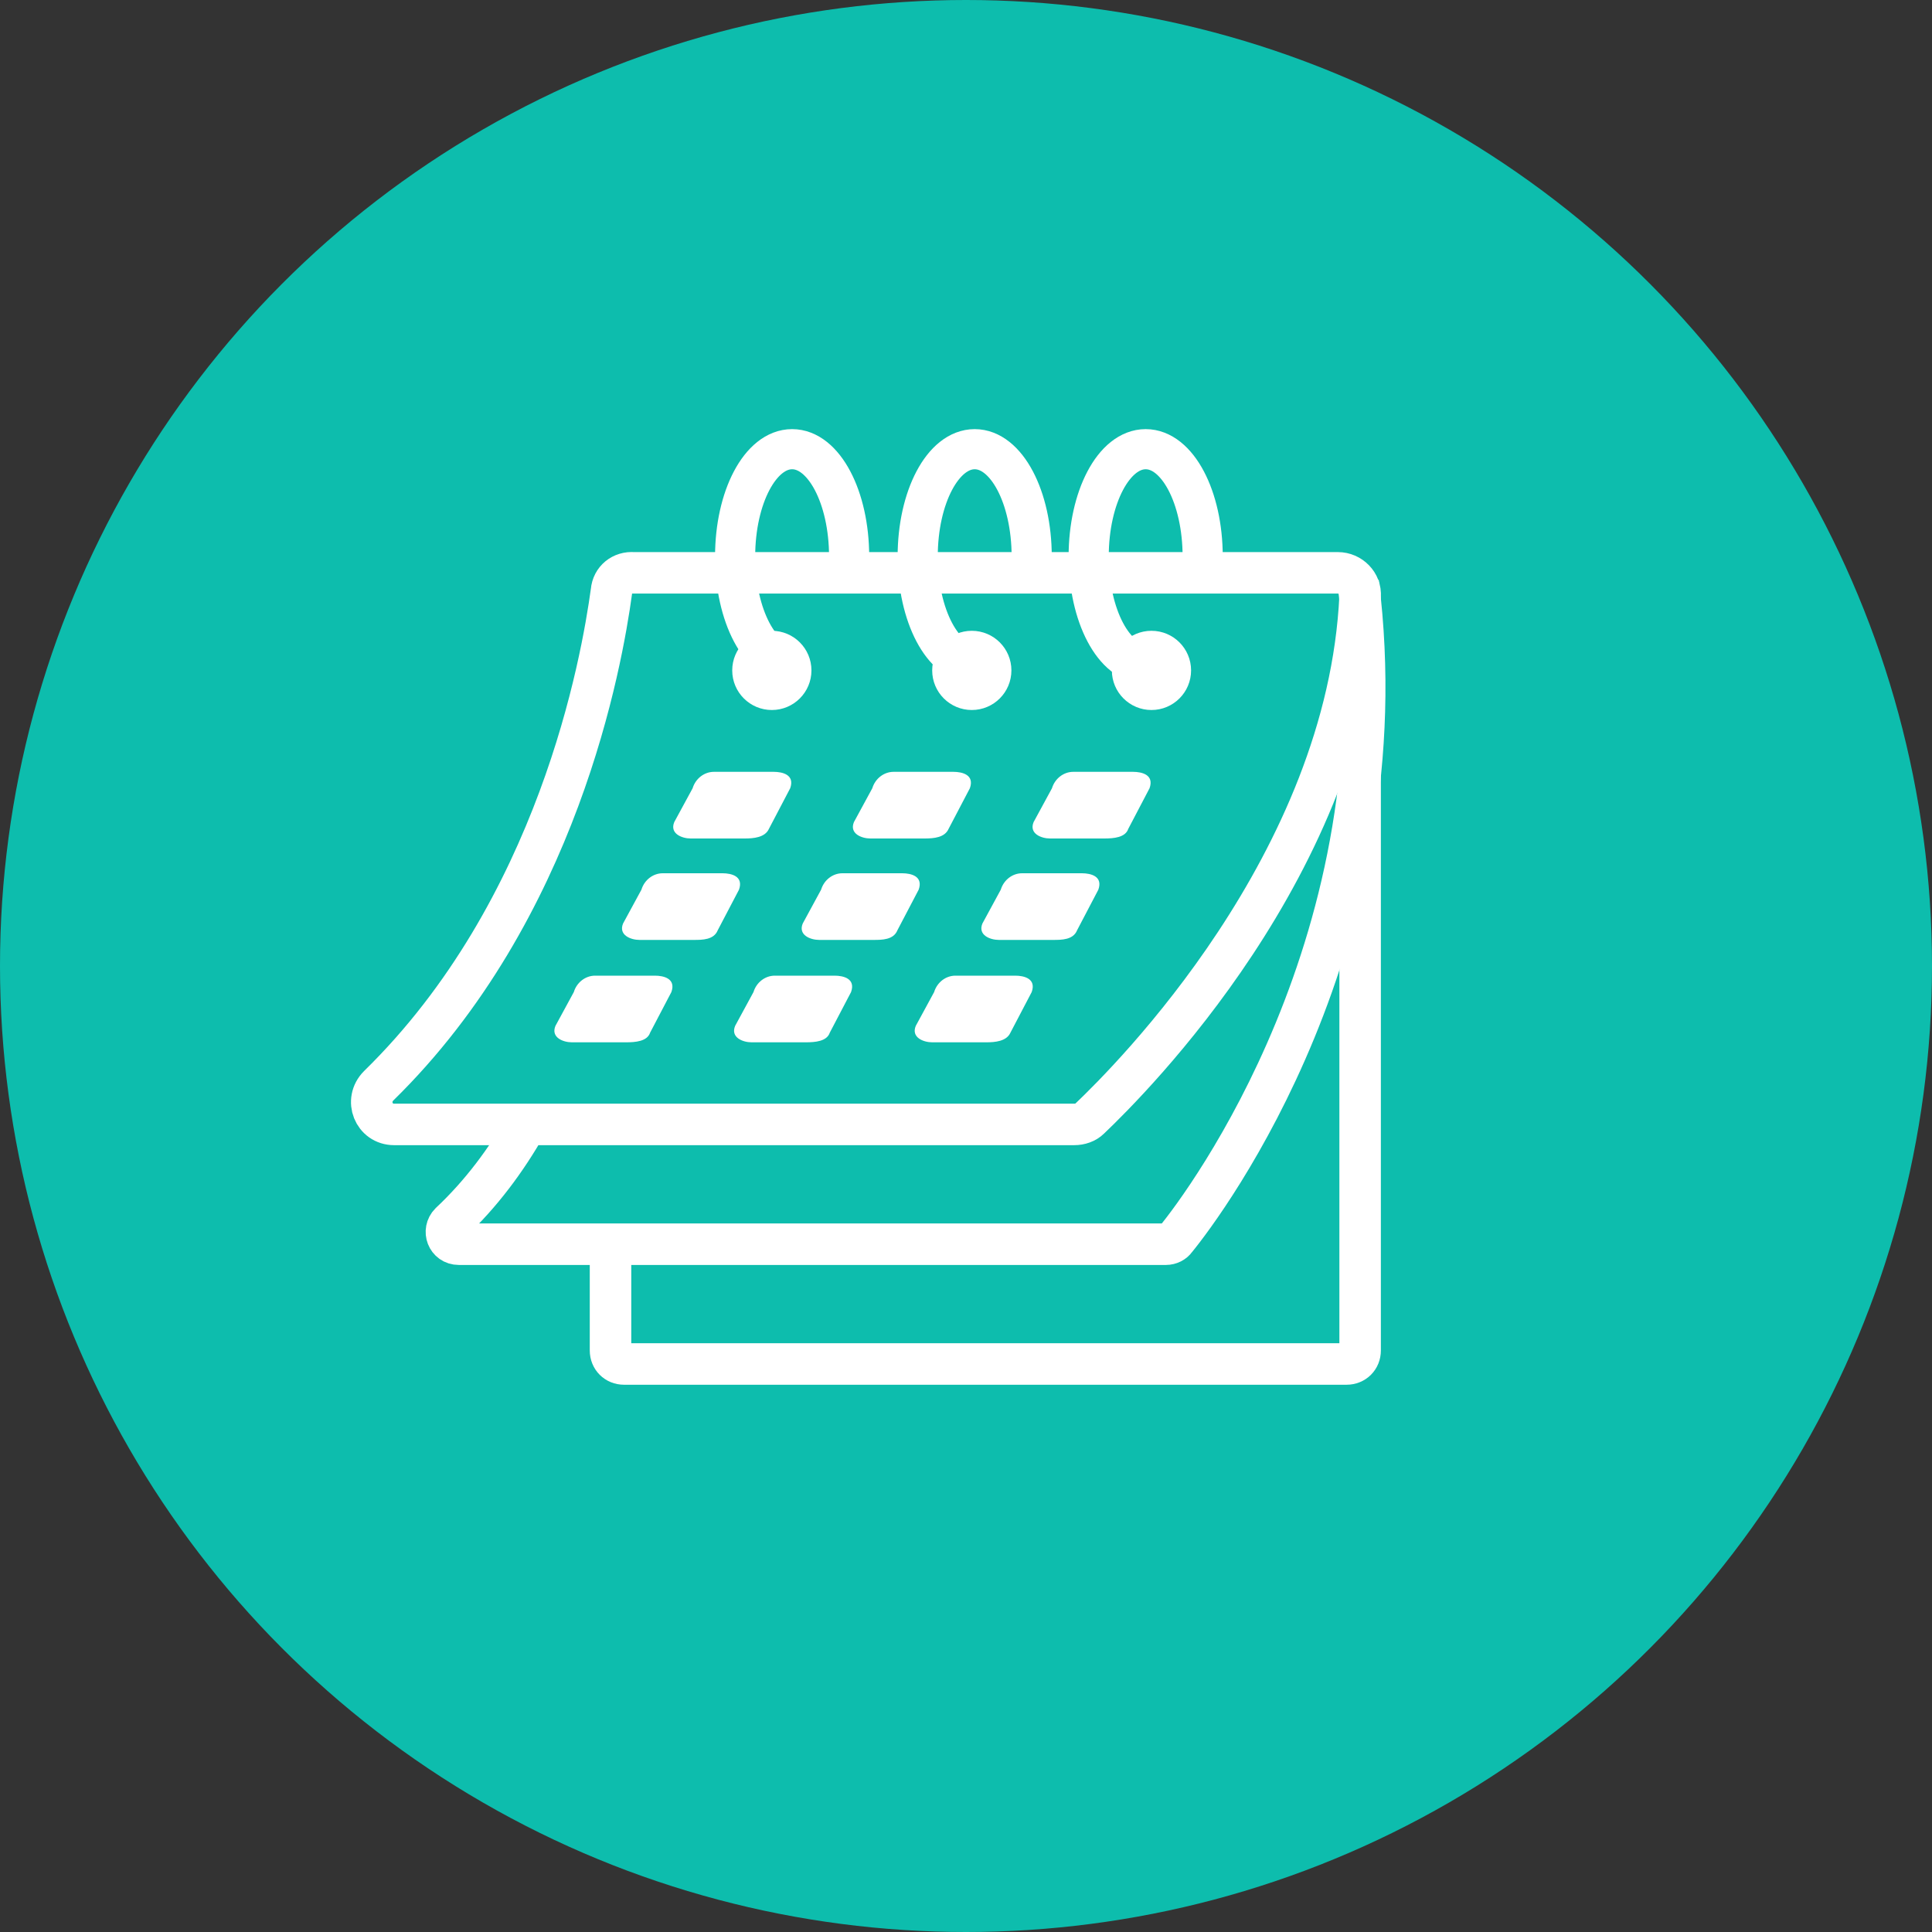
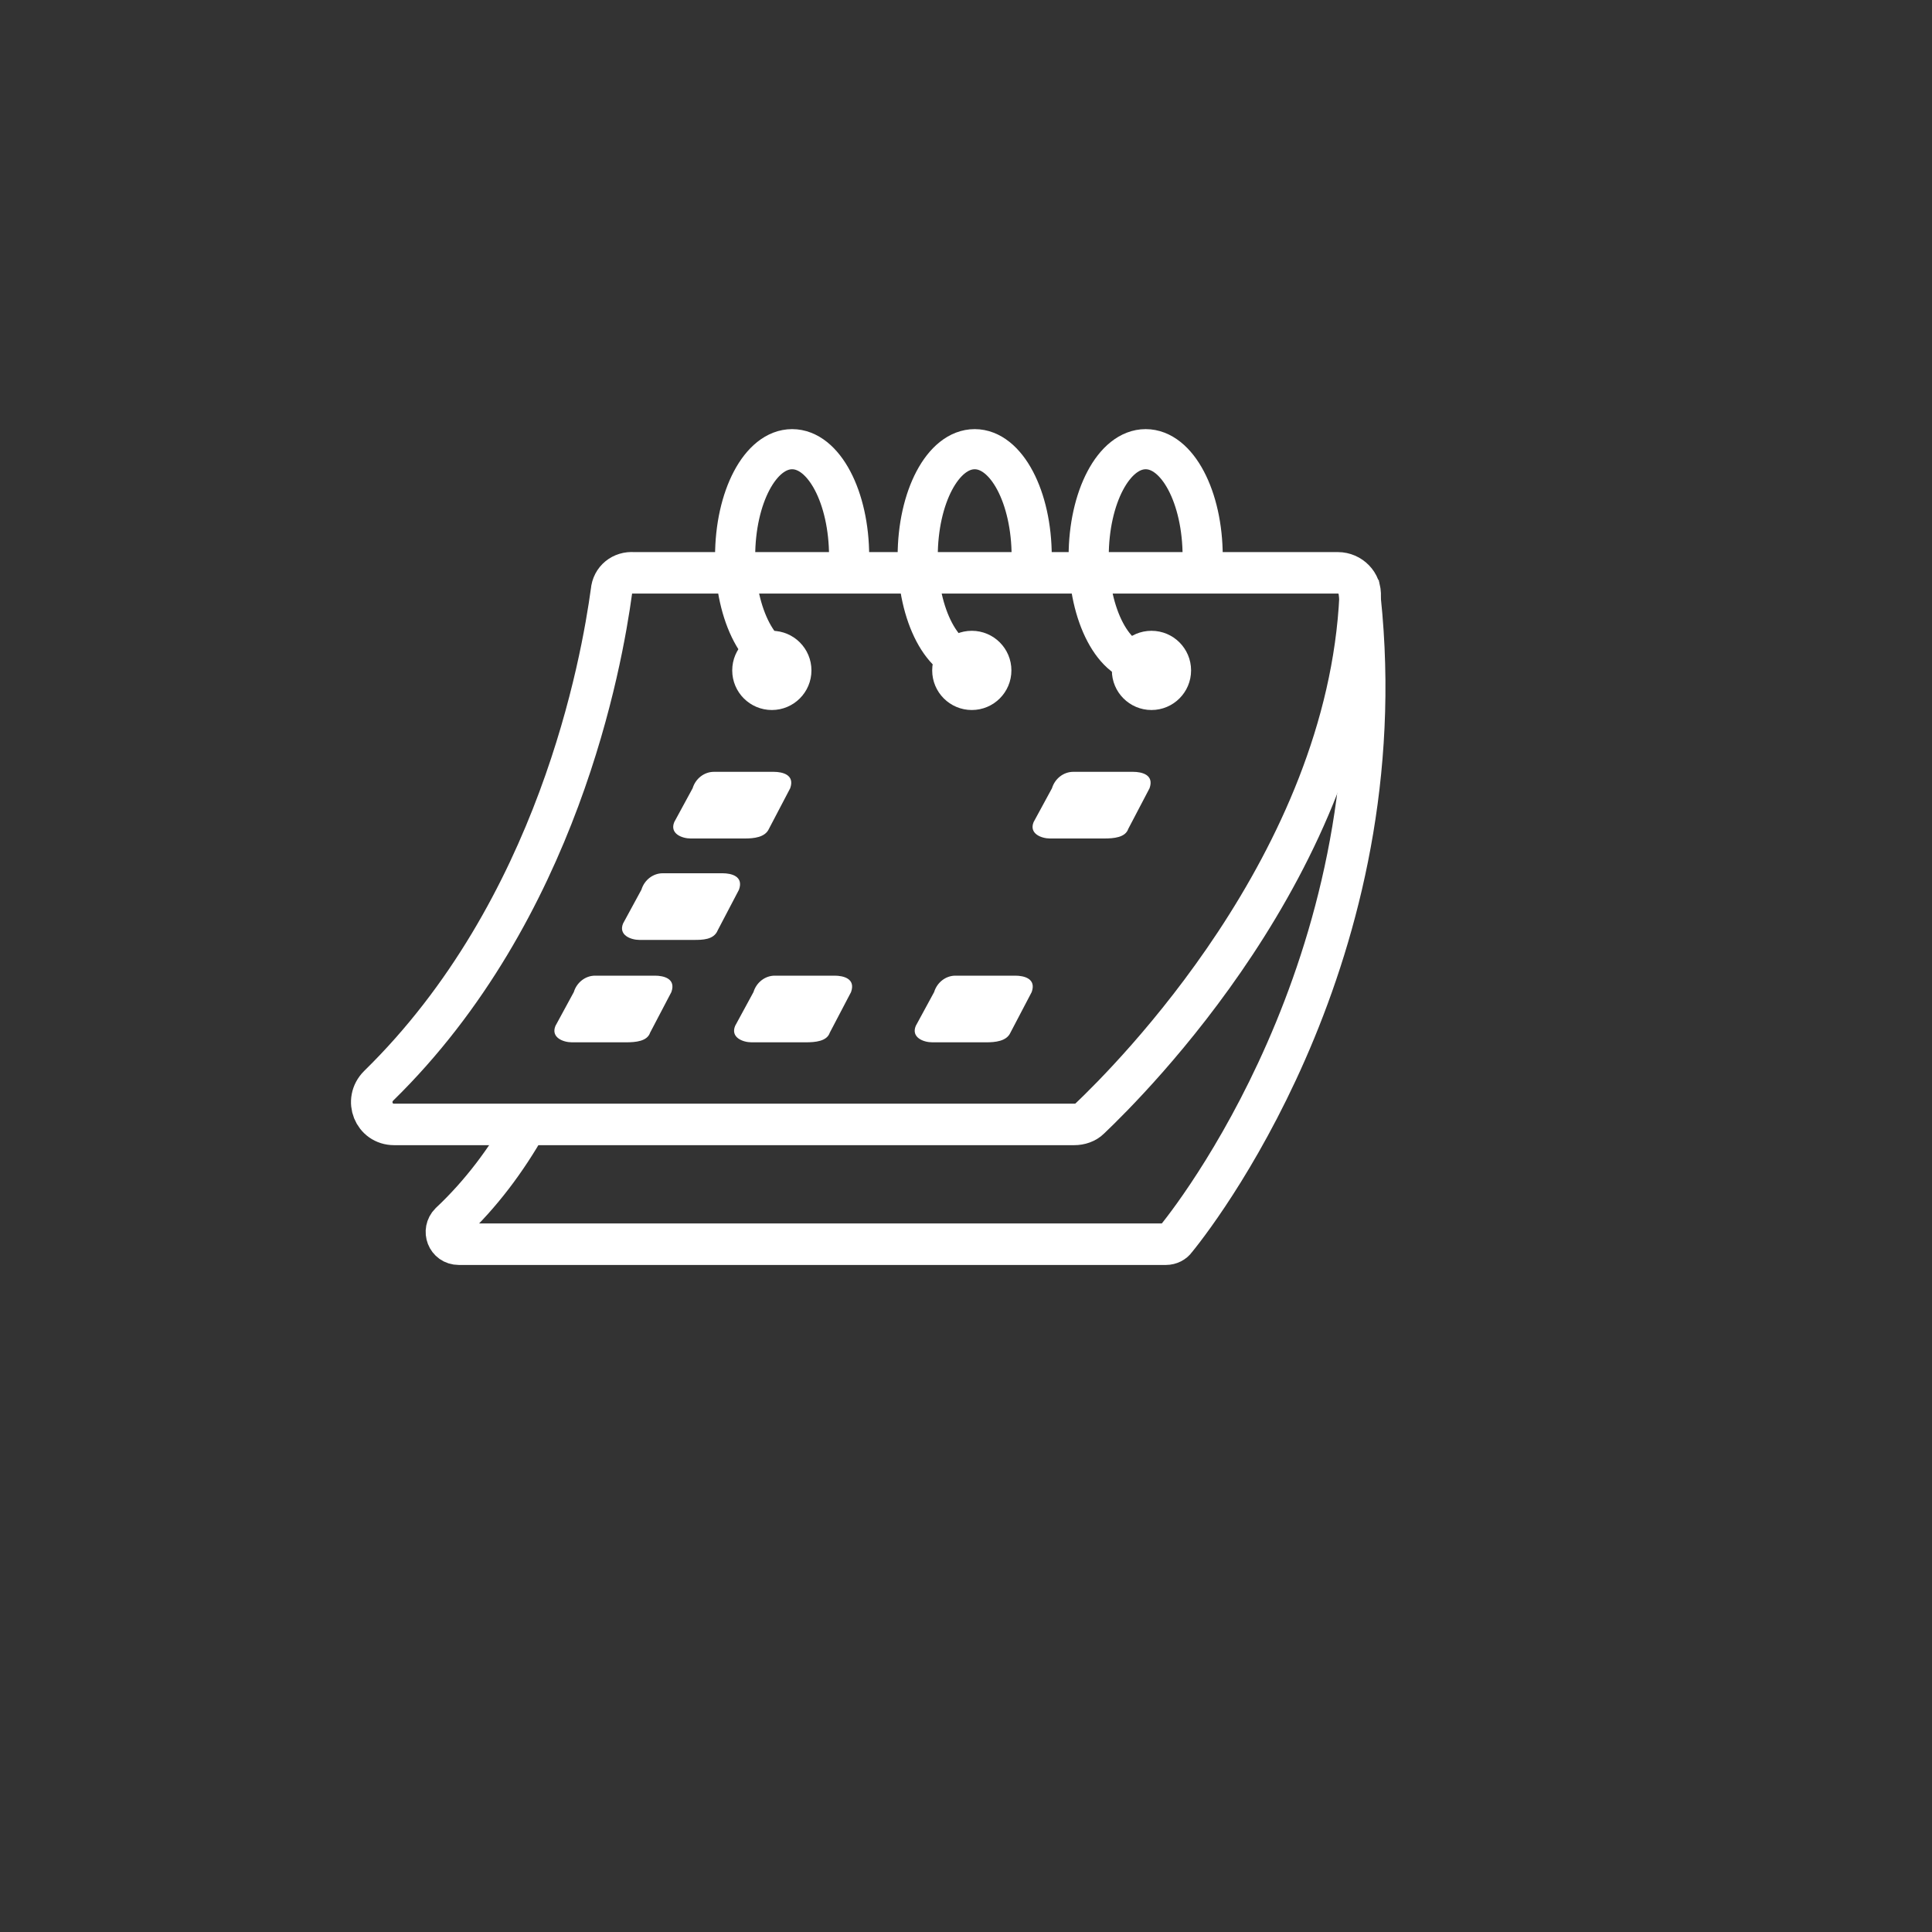
<svg xmlns="http://www.w3.org/2000/svg" id="Camada_1" x="0px" y="0px" viewBox="0 0 200 200" style="enable-background:new 0 0 200 200;" xml:space="preserve">
  <rect x="0" y="0" width="200" height="200" fill="#333333" stroke="none" />
  <style type="text/css">	.st0{fill:#0DBDAD;}	.st1{fill:none;stroke:#FFFFFF;stroke-width:4.295;stroke-miterlimit:10;}	.st2{fill:#FFFFFF;}	.st3{fill:none;stroke:#FFFFFF;stroke-width:4.155;stroke-miterlimit:10;}</style>
  <g>
-     <circle id="Elipse_81_00000107557759313203184900000005929391687348691099_" class="st0" cx="100" cy="100" r="100" />
    <g>
      <path class="st1" d="M63.3,61.2c-1,7.3-5.5,33-24.1,51.2c-1.5,1.5-0.5,4,1.6,4h70.4c0.6,0,1.2-0.2,1.6-0.6   c4.2-4,26.7-26.4,28-54.1c0.1-1.3-1-2.4-2.3-2.4H65.6C64.4,59.2,63.4,60,63.3,61.2z" />
      <path class="st1" d="M54.5,116.4c-2.1,3.7-4.7,7.2-7.9,10.2c-0.8,0.8-0.3,2.2,0.9,2.2h73.2c0.4,0,0.8-0.2,1-0.5   c3.2-3.9,23.5-31.2,18.9-68" />
-       <path class="st1" d="M140.8,68.1v71.7c0,0.8-0.6,1.4-1.4,1.4H64.6c-0.8,0-1.4-0.6-1.4-1.4v-11" />
      <circle class="st2" cx="79.9" cy="69.4" r="4.1" />
      <circle class="st2" cx="100.6" cy="69.4" r="4.1" />
      <circle class="st2" cx="119.2" cy="69.4" r="4.1" />
      <path class="st3" d="M82,68.7c-3.3,0-5.9-5-5.9-11.1s2.6-11.1,5.9-11.1c3.3,0,5.9,5,5.9,11.1" />
      <path class="st3" d="M100.9,68.7c-3.3,0-5.9-5-5.9-11.1s2.6-11.1,5.9-11.1s5.9,5,5.9,11.1" />
      <path class="st3" d="M118.6,68.7c-3.3,0-5.9-5-5.9-11.1s2.6-11.1,5.9-11.1s5.9,5,5.9,11.1" />
      <path class="st2" d="M77.1,86.8h-5.6c-0.9,0-2.2-0.5-1.7-1.7l1.9-3.5c0.3-1,1.2-1.7,2.2-1.7h6.2c0.9,0,2.2,0.3,1.7,1.7l-2.2,4.2   C79.2,86.7,78,86.8,77.1,86.8z" />
      <path class="st2" d="M71.8,97.3h-5.6c-0.9,0-2.2-0.5-1.7-1.7l1.9-3.5c0.3-1,1.2-1.7,2.2-1.7h6.2c0.9,0,2.2,0.3,1.7,1.7l-2.2,4.2   C73.9,97.3,72.7,97.3,71.8,97.3z" />
      <path class="st2" d="M64.8,107.9h-5.6c-0.9,0-2.2-0.5-1.7-1.7l1.9-3.5c0.3-1,1.2-1.7,2.2-1.7h6.2c0.9,0,2.2,0.3,1.7,1.7l-2.2,4.2   C67,107.8,65.8,107.9,64.8,107.9z" />
-       <path class="st2" d="M95.7,86.8h-5.6c-0.9,0-2.2-0.5-1.7-1.7l1.9-3.5c0.3-1,1.2-1.7,2.2-1.7h6.2c0.9,0,2.2,0.3,1.7,1.7l-2.2,4.2   C97.8,86.7,96.7,86.8,95.7,86.8z" />
-       <path class="st2" d="M90.4,97.3h-5.6c-0.9,0-2.2-0.5-1.7-1.7l1.9-3.5c0.3-1,1.2-1.7,2.2-1.7h6.2c0.9,0,2.2,0.3,1.7,1.7l-2.2,4.2   C92.5,97.3,91.3,97.3,90.4,97.3z" />
      <path class="st2" d="M83.4,107.9h-5.6c-0.9,0-2.2-0.5-1.7-1.7l1.9-3.5c0.3-1,1.2-1.7,2.2-1.7h6.2c0.9,0,2.2,0.3,1.7,1.7l-2.2,4.2   C85.6,107.8,84.4,107.9,83.4,107.9z" />
      <path class="st2" d="M114.3,86.8h-5.6c-0.9,0-2.2-0.5-1.7-1.7l1.9-3.5c0.3-1,1.2-1.7,2.2-1.7h6.2c0.9,0,2.2,0.3,1.7,1.7l-2.2,4.2   C116.5,86.7,115.3,86.8,114.3,86.8z" />
-       <path class="st2" d="M109,97.3h-5.6c-0.9,0-2.2-0.5-1.7-1.7l1.9-3.5c0.3-1,1.2-1.7,2.2-1.7h6.2c0.9,0,2.2,0.3,1.7,1.7l-2.2,4.2   C111.1,97.3,109.9,97.3,109,97.3z" />
      <path class="st2" d="M102.1,107.9h-5.6c-0.9,0-2.2-0.5-1.7-1.7l1.9-3.5c0.3-1,1.2-1.7,2.2-1.7h6.2c0.9,0,2.2,0.3,1.7,1.7l-2.2,4.2   C104.2,107.8,103,107.9,102.1,107.9z" />
    </g>
  </g>
</svg>